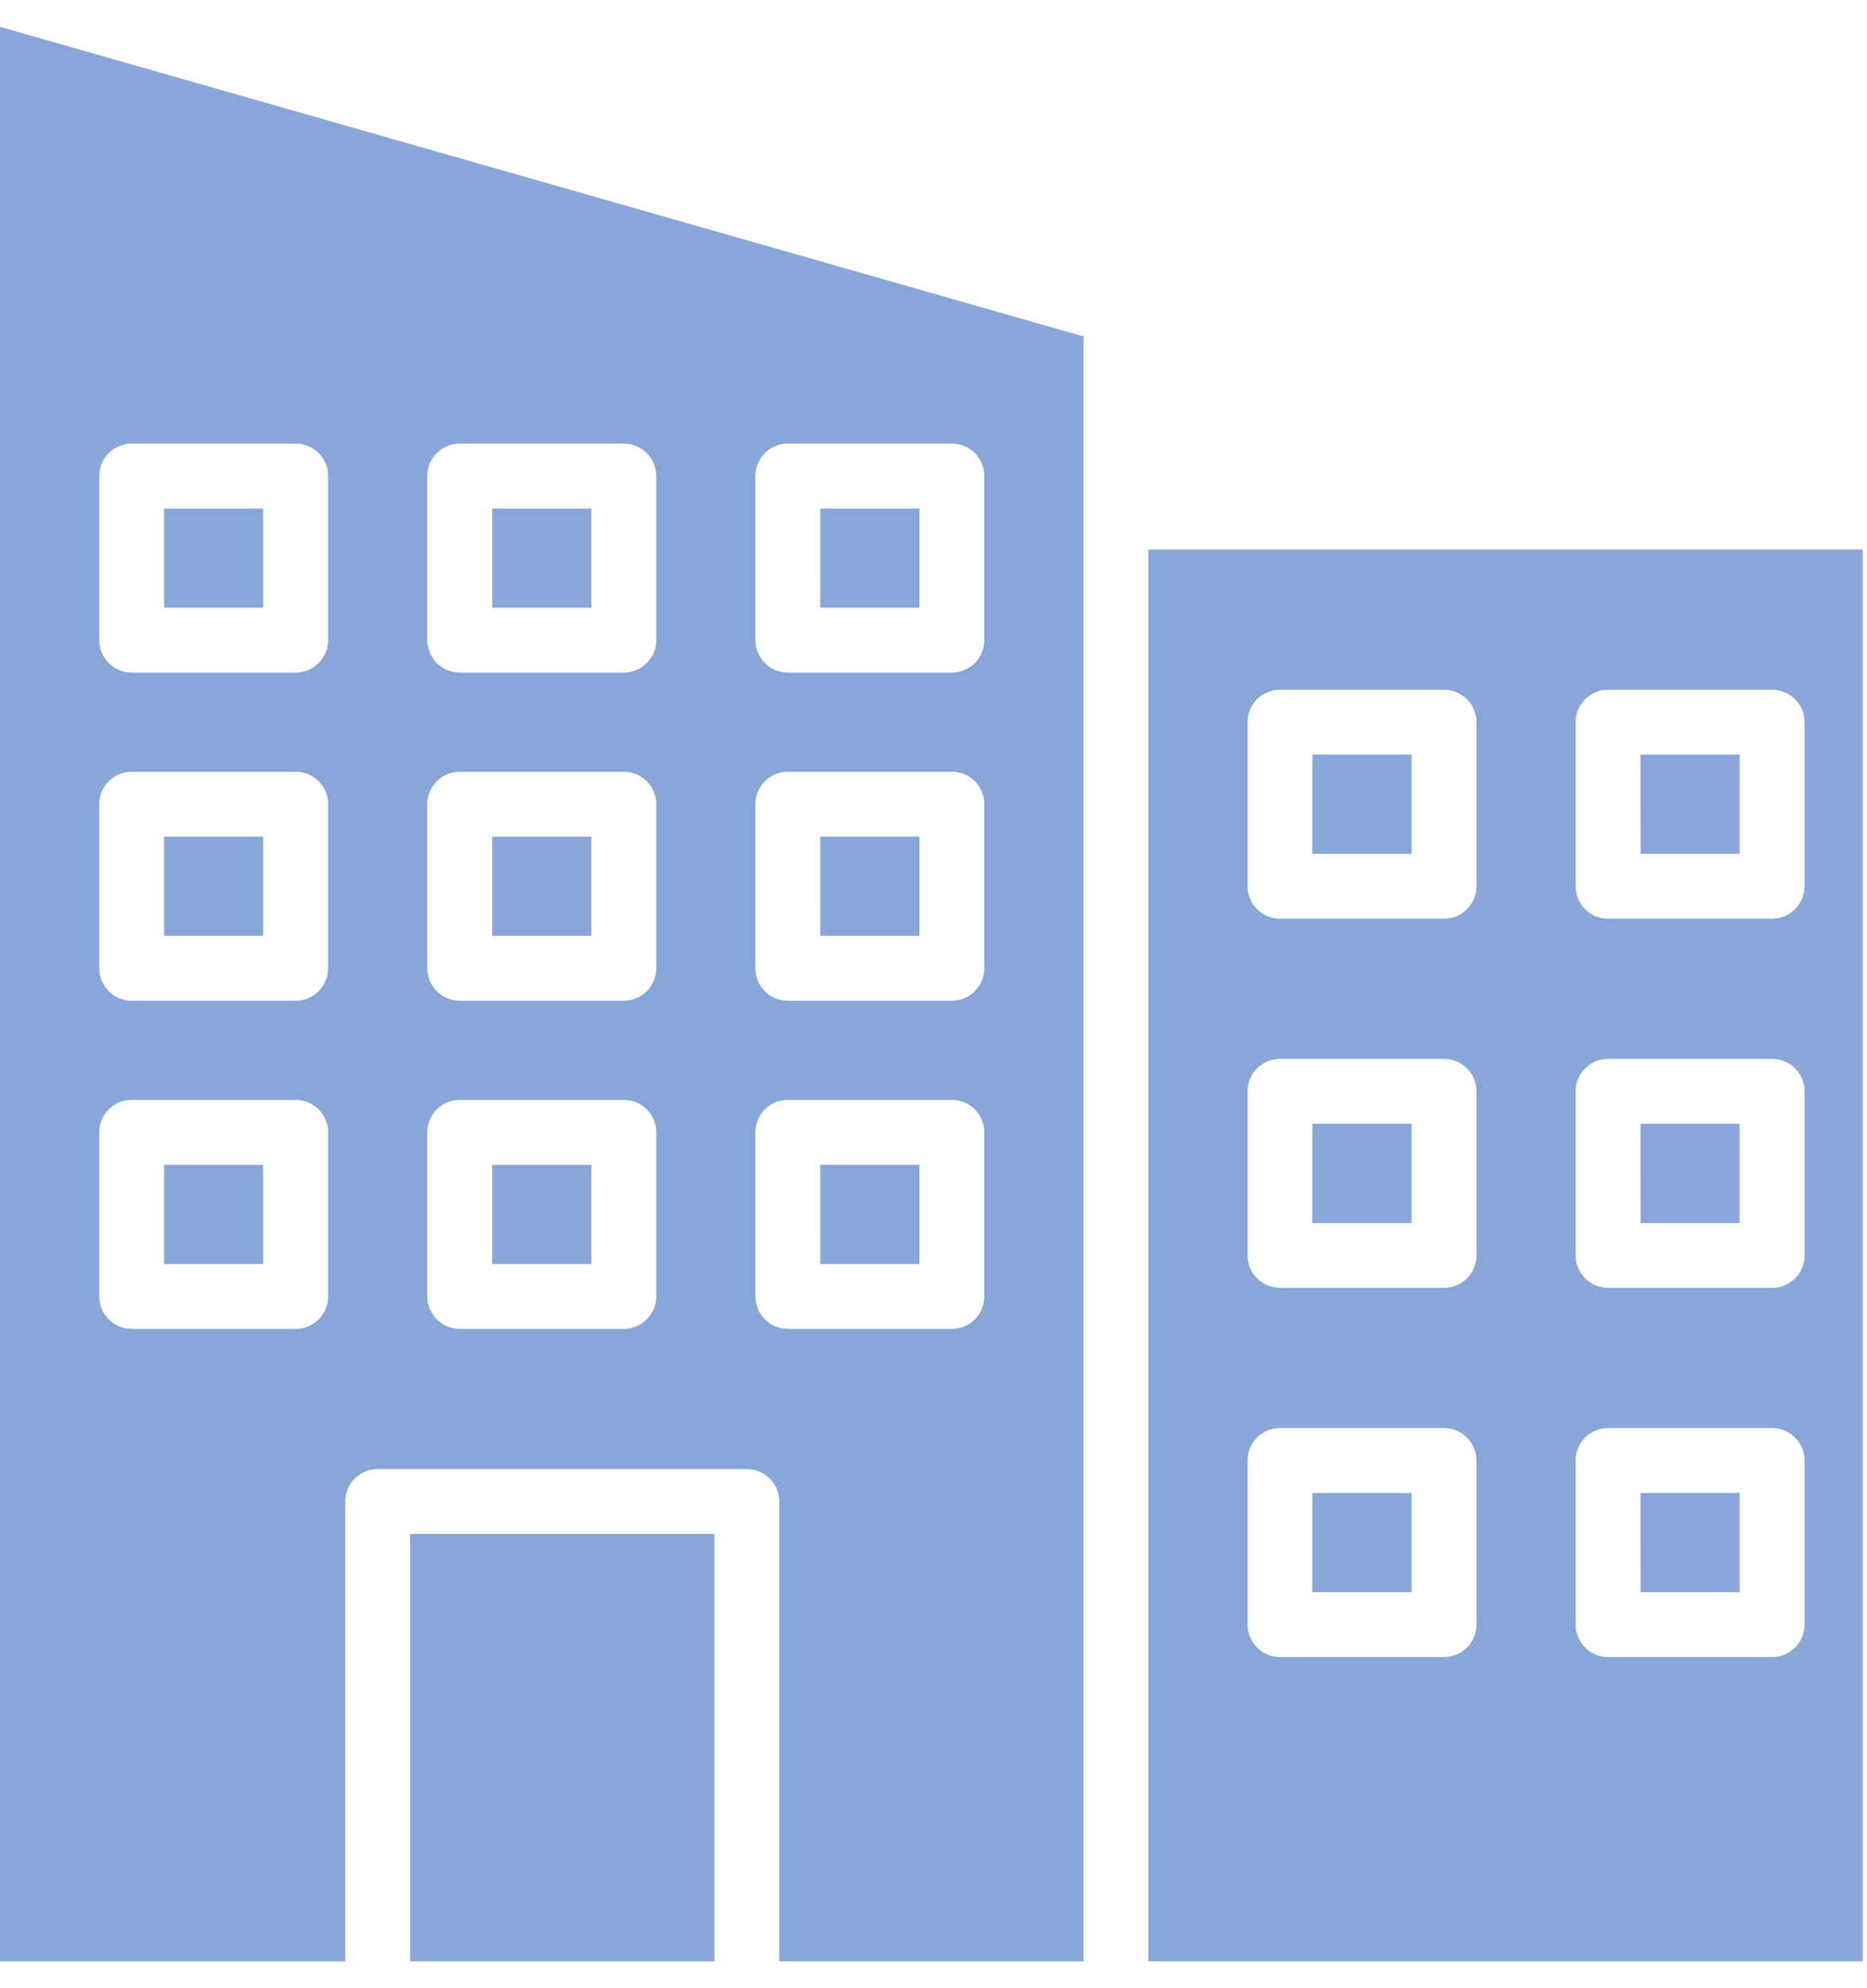
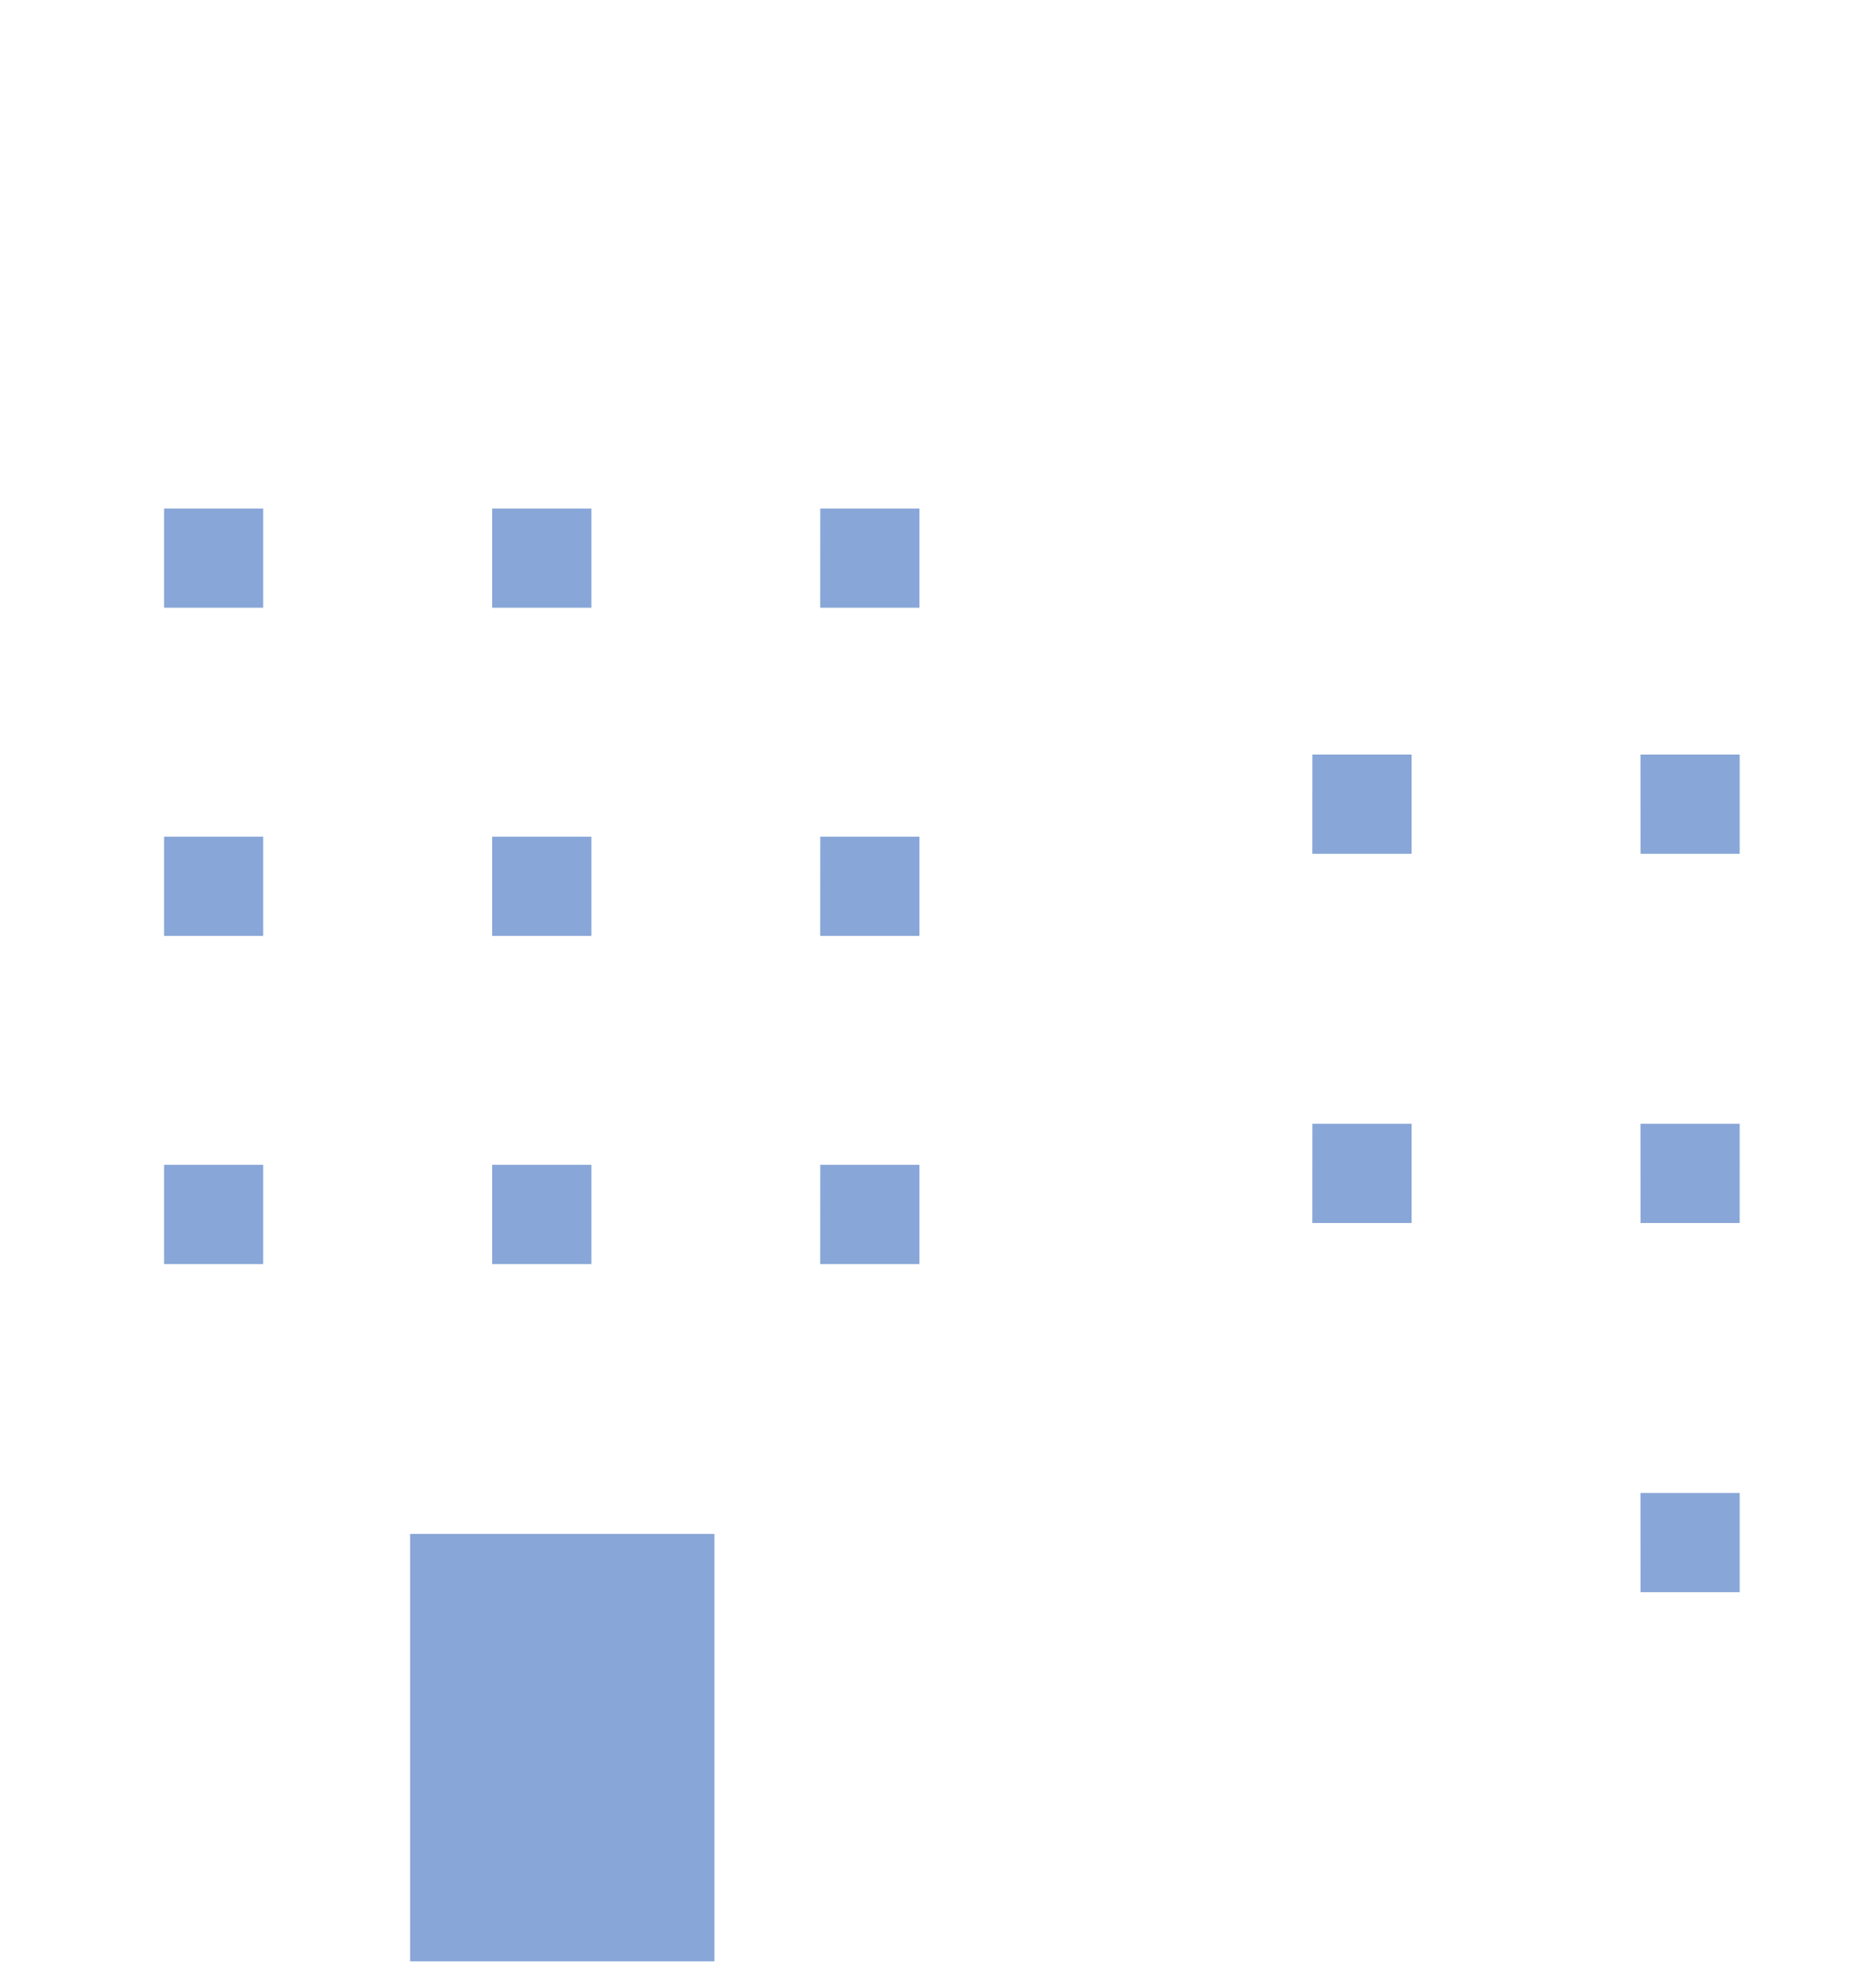
<svg xmlns="http://www.w3.org/2000/svg" width="31" height="33" fill="none">
-   <path fill="#88A6D7" d="M0 .445v32.109h5.733v-7.632c0-.297.241-.538.538-.538h6.13c.297 0 .538.241.538.538v7.632h5.052V5.584zm5.448 21.073c0 .297-.241.538-.538.538H2.186a.54.54 0 0 1-.538-.538v-2.723c0-.298.24-.539.538-.539H4.91c.297 0 .538.241.538.539zm0-5.447c0 .298-.241.539-.538.539H2.186a.54.54 0 0 1-.538-.539v-2.723c0-.297.24-.538.538-.538H4.91c.297 0 .538.24.538.538zm0-5.446c0 .297-.241.538-.538.538H2.186a.54.54 0 0 1-.538-.538V7.901c0-.297.24-.538.538-.538H4.91c.297 0 .538.241.538.538zm5.448 10.893c0 .297-.241.538-.539.538H7.633a.54.54 0 0 1-.538-.538v-2.723c0-.298.241-.539.538-.539h2.724c.298 0 .539.241.539.539zm0-5.447c0 .298-.241.539-.539.539H7.633a.54.54 0 0 1-.538-.539v-2.723c0-.297.241-.538.538-.538h2.724c.298 0 .539.24.539.538zm0-5.446c0 .297-.241.538-.539.538H7.633a.54.54 0 0 1-.538-.538V7.901c0-.297.241-.538.538-.538h2.724c.298 0 .539.241.539.538zm5.447 10.893c0 .297-.24.538-.538.538h-2.724a.54.54 0 0 1-.538-.538v-2.723c0-.298.24-.539.538-.539h2.724c.297 0 .538.241.538.539zm0-5.447c0 .298-.24.539-.538.539h-2.724a.54.54 0 0 1-.538-.539v-2.723c0-.297.24-.538.538-.538h2.724c.297 0 .538.24.538.538zm0-5.446c0 .297-.24.538-.538.538h-2.724a.54.54 0 0 1-.538-.538V7.901c0-.297.24-.538.538-.538h2.724c.297 0 .538.241.538.538zM19.067 9.121v23.433H30.93V9.121zm5.448 17.844c0 .297-.241.538-.538.538h-2.724a.54.54 0 0 1-.538-.538v-2.724c0-.296.24-.538.538-.538h2.724c.297 0 .538.242.538.538zm0-6.128c0 .298-.241.538-.538.538h-2.724a.54.54 0 0 1-.538-.538v-2.723c0-.297.24-.538.538-.538h2.724c.297 0 .538.24.538.538zm0-6.127c0 .297-.241.538-.538.538h-2.724a.54.54 0 0 1-.538-.538v-2.723c0-.297.24-.538.538-.538h2.724c.297 0 .538.24.538.538zm5.448 12.255c0 .297-.241.538-.539.538h-2.723a.54.54 0 0 1-.539-.538v-2.724c0-.296.241-.538.539-.538h2.723c.298 0 .539.242.539.538zm0-6.128c0 .298-.241.538-.539.538h-2.723a.54.54 0 0 1-.539-.538v-2.723c0-.297.241-.538.539-.538h2.723c.298 0 .539.24.539.538zm0-6.127c0 .297-.241.538-.539.538h-2.723a.54.54 0 0 1-.539-.538v-2.723c0-.297.241-.538.539-.538h2.723c.298 0 .539.24.539.538z" />
-   <path fill="#88A6D7" d="M2.724 8.44H4.37v1.647H2.724zM8.172 8.44h1.647v1.647H8.172zM13.62 8.44h1.647v1.647h-1.648zM2.724 13.887H4.37v1.647H2.724zM8.172 13.887h1.647v1.647H8.172zM13.62 13.887h1.647v1.647h-1.648zM2.724 19.333H4.37v1.647H2.724zM8.172 19.333h1.647v1.647H8.172zM13.62 19.333h1.647v1.647h-1.648zM21.791 12.524h1.648v1.647H21.79zM27.239 12.524h1.647v1.647H27.24zM21.791 18.652h1.648V20.3H21.79zM27.239 18.652h1.647V20.3H27.24zM21.791 24.78h1.648v1.647H21.79zM27.239 24.78h1.647v1.647H27.24zM6.81 25.46h5.052v7.094H6.81z" />
+   <path fill="#88A6D7" d="M2.724 8.44H4.37v1.647H2.724zM8.172 8.44h1.647v1.647H8.172zM13.62 8.44h1.647v1.647h-1.648zM2.724 13.887H4.37v1.647H2.724zM8.172 13.887h1.647v1.647H8.172zM13.62 13.887h1.647v1.647h-1.648zM2.724 19.333H4.37v1.647H2.724zM8.172 19.333h1.647v1.647H8.172zM13.62 19.333h1.647v1.647h-1.648zM21.791 12.524h1.648v1.647H21.79zM27.239 12.524h1.647v1.647H27.24zM21.791 18.652h1.648V20.3H21.79zM27.239 18.652h1.647V20.3H27.24zM21.791 24.78h1.648H21.79zM27.239 24.78h1.647v1.647H27.24zM6.81 25.46h5.052v7.094H6.81z" />
</svg>